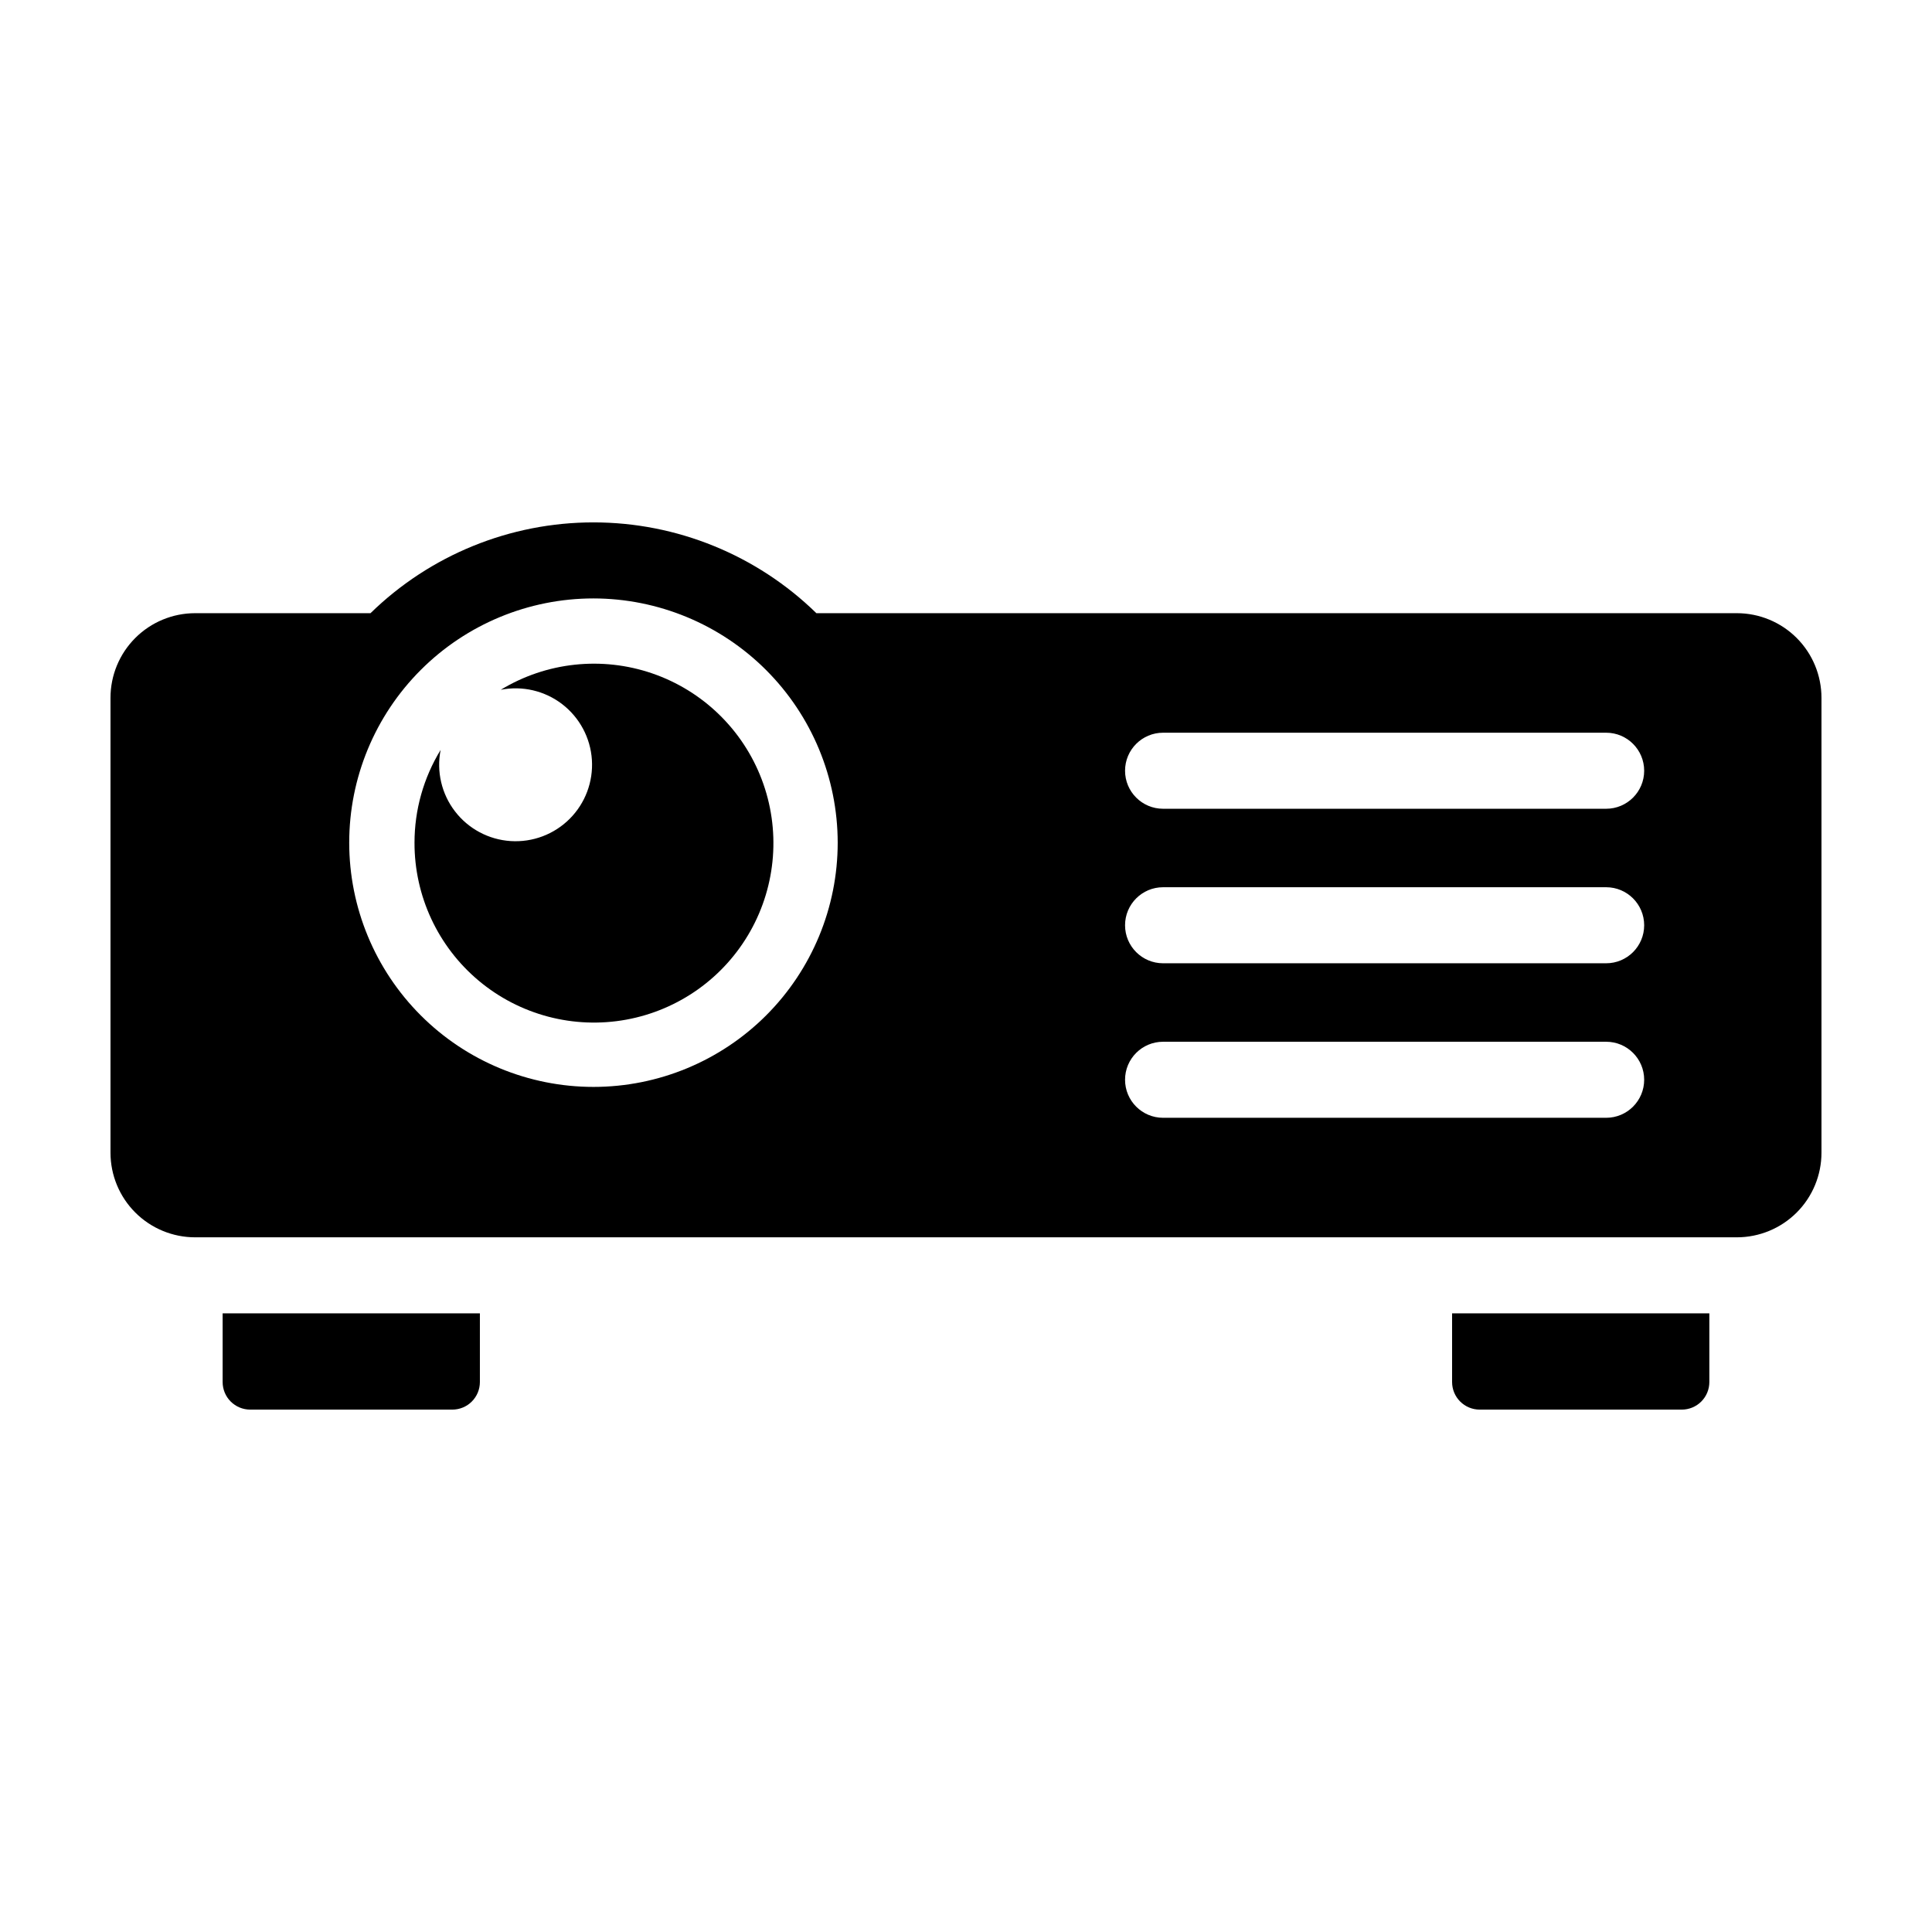
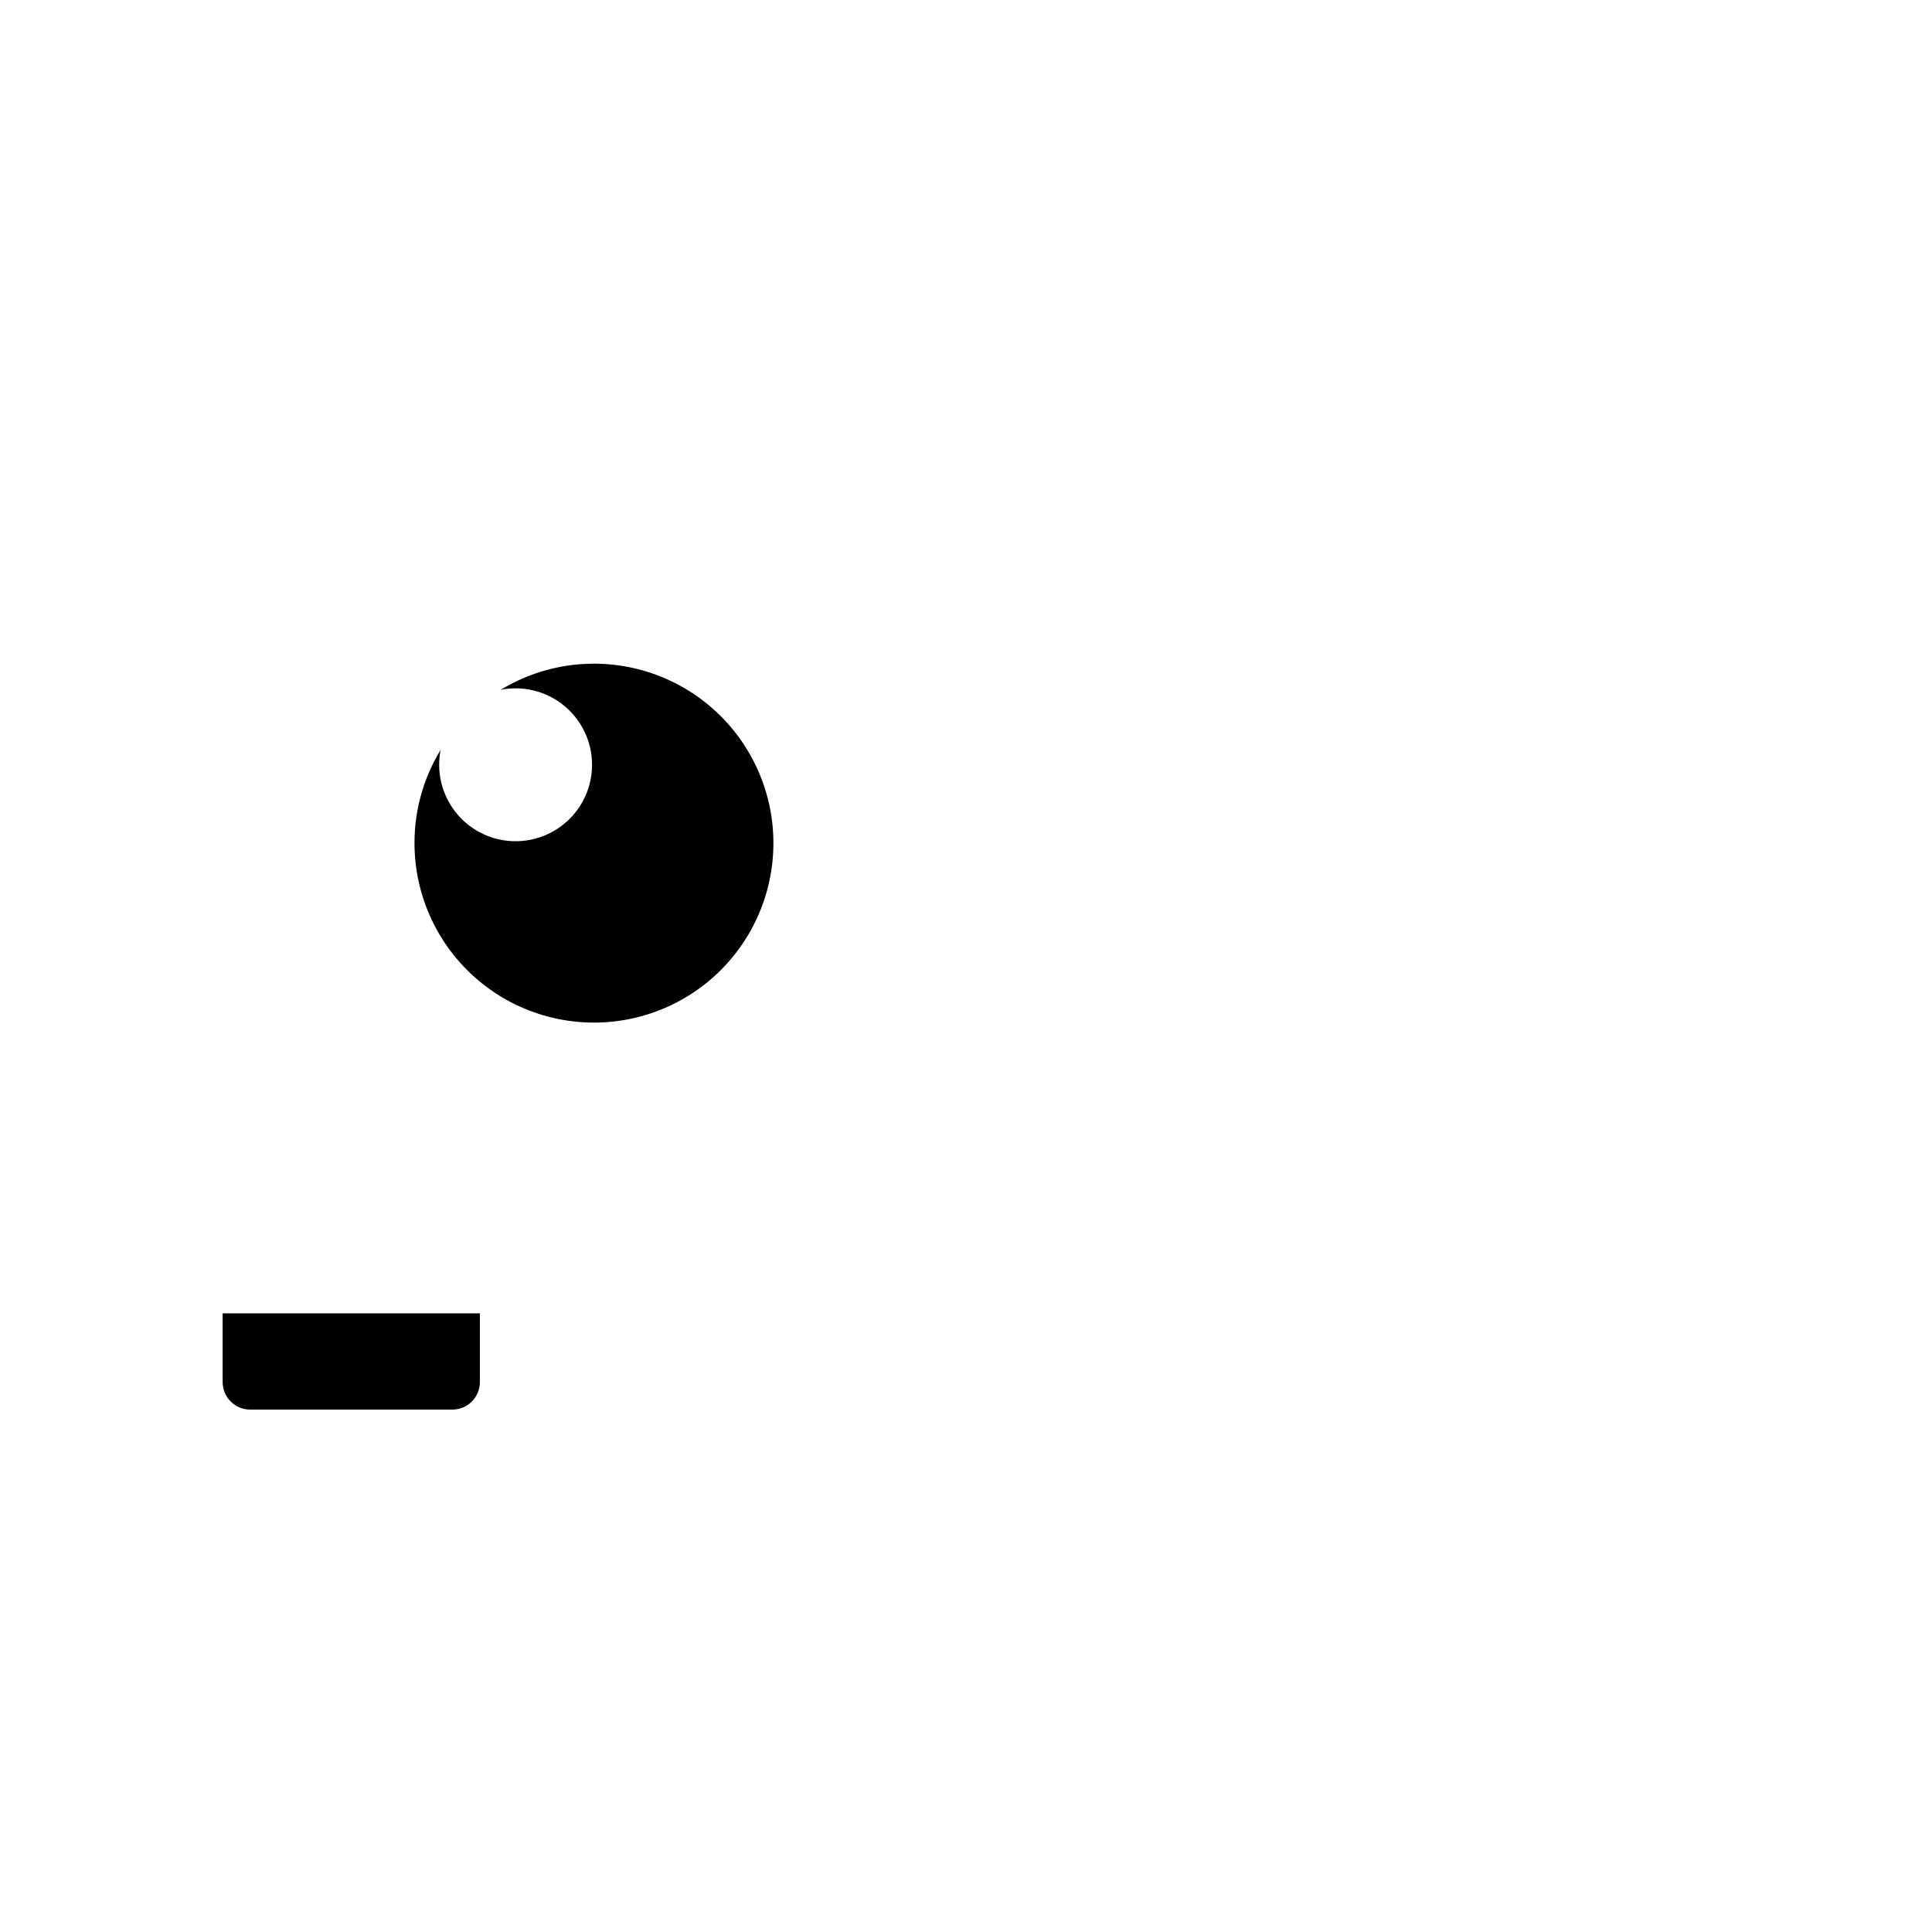
<svg xmlns="http://www.w3.org/2000/svg" fill="#000000" width="800px" height="800px" version="1.1" viewBox="144 144 512 512">
  <g>
-     <path d="m253.85 367.31c-0.039 14.129 6.207 27.539 17.039 36.605 10.836 9.066 25.145 12.844 39.043 10.309 13.898-2.531 25.949-11.109 32.891-23.414 6.945-12.305 8.055-27.059 3.039-40.266-5.019-13.207-15.652-23.496-29.012-28.086-13.363-4.586-28.074-2.996-40.145 4.344 5.723-1.133 11.652 0.254 16.277 3.805 4.625 3.555 7.496 8.93 7.875 14.75 0.379 5.816-1.766 11.52-5.891 15.645-4.125 4.121-9.824 6.269-15.645 5.891-5.82-0.379-11.195-3.25-14.746-7.875-3.555-4.625-4.941-10.559-3.809-16.277-4.523 7.398-6.918 15.898-6.918 24.57z" />
-     <path d="m604.28 306.5h-243.93c-15.797-15.426-37.004-24.062-59.082-24.062-22.078 0-43.285 8.637-59.082 24.062h-46.477c-5.949 0-11.652 2.363-15.859 6.57-4.207 4.207-6.57 9.914-6.57 15.863v120.54c0 5.949 2.363 11.652 6.57 15.859s9.91 6.57 15.859 6.57h408.57c5.949 0 11.656-2.363 15.863-6.57 4.203-4.207 6.566-9.91 6.566-15.859v-120.54c0-5.949-2.363-11.656-6.566-15.863-4.207-4.207-9.914-6.57-15.863-6.57zm-238.28 60.82c-0.004 17.164-6.824 33.629-18.961 45.766-12.141 12.137-28.602 18.957-45.77 18.957-17.164-0.004-33.629-6.82-45.766-18.961-12.137-12.141-18.957-28.602-18.957-45.77 0-17.164 6.82-33.629 18.961-45.766 12.137-12.137 28.602-18.957 45.766-18.957 17.164 0.02 33.613 6.844 45.75 18.98 12.133 12.137 18.957 28.586 18.977 45.75zm203.65 72.906h-117.42c-5.566 0-10.078-4.512-10.078-10.078 0-5.566 4.512-10.074 10.078-10.074h117.42c5.562 0 10.074 4.508 10.074 10.074 0 5.566-4.512 10.078-10.074 10.078zm0-40.945-117.42-0.004c-5.566 0-10.078-4.512-10.078-10.074 0-5.566 4.512-10.078 10.078-10.078h117.42c5.562 0 10.074 4.512 10.074 10.078 0 5.562-4.512 10.074-10.074 10.074zm0-40.949-117.42-0.004c-5.566 0-10.078-4.512-10.078-10.074 0-5.566 4.512-10.078 10.078-10.078h117.42c5.562 0 10.074 4.512 10.074 10.078 0 5.562-4.512 10.074-10.074 10.074z" />
+     <path d="m253.85 367.31c-0.039 14.129 6.207 27.539 17.039 36.605 10.836 9.066 25.145 12.844 39.043 10.309 13.898-2.531 25.949-11.109 32.891-23.414 6.945-12.305 8.055-27.059 3.039-40.266-5.019-13.207-15.652-23.496-29.012-28.086-13.363-4.586-28.074-2.996-40.145 4.344 5.723-1.133 11.652 0.254 16.277 3.805 4.625 3.555 7.496 8.93 7.875 14.75 0.379 5.816-1.766 11.52-5.891 15.645-4.125 4.121-9.824 6.269-15.645 5.891-5.82-0.379-11.195-3.25-14.746-7.875-3.555-4.625-4.941-10.559-3.809-16.277-4.523 7.398-6.918 15.898-6.918 24.57" />
    <path d="m203 510.26c0 1.934 0.77 3.793 2.137 5.16 1.371 1.371 3.231 2.141 5.164 2.141h53.57c1.938 0 3.797-0.77 5.164-2.141 1.371-1.367 2.141-3.227 2.141-5.16v-18.211h-68.176z" />
-     <path d="m528.82 510.26c0 1.934 0.77 3.793 2.141 5.16 1.371 1.371 3.227 2.141 5.164 2.141h53.57c1.938 0 3.793-0.77 5.164-2.141 1.367-1.367 2.137-3.227 2.137-5.16v-18.211h-68.176z" />
  </g>
</svg>